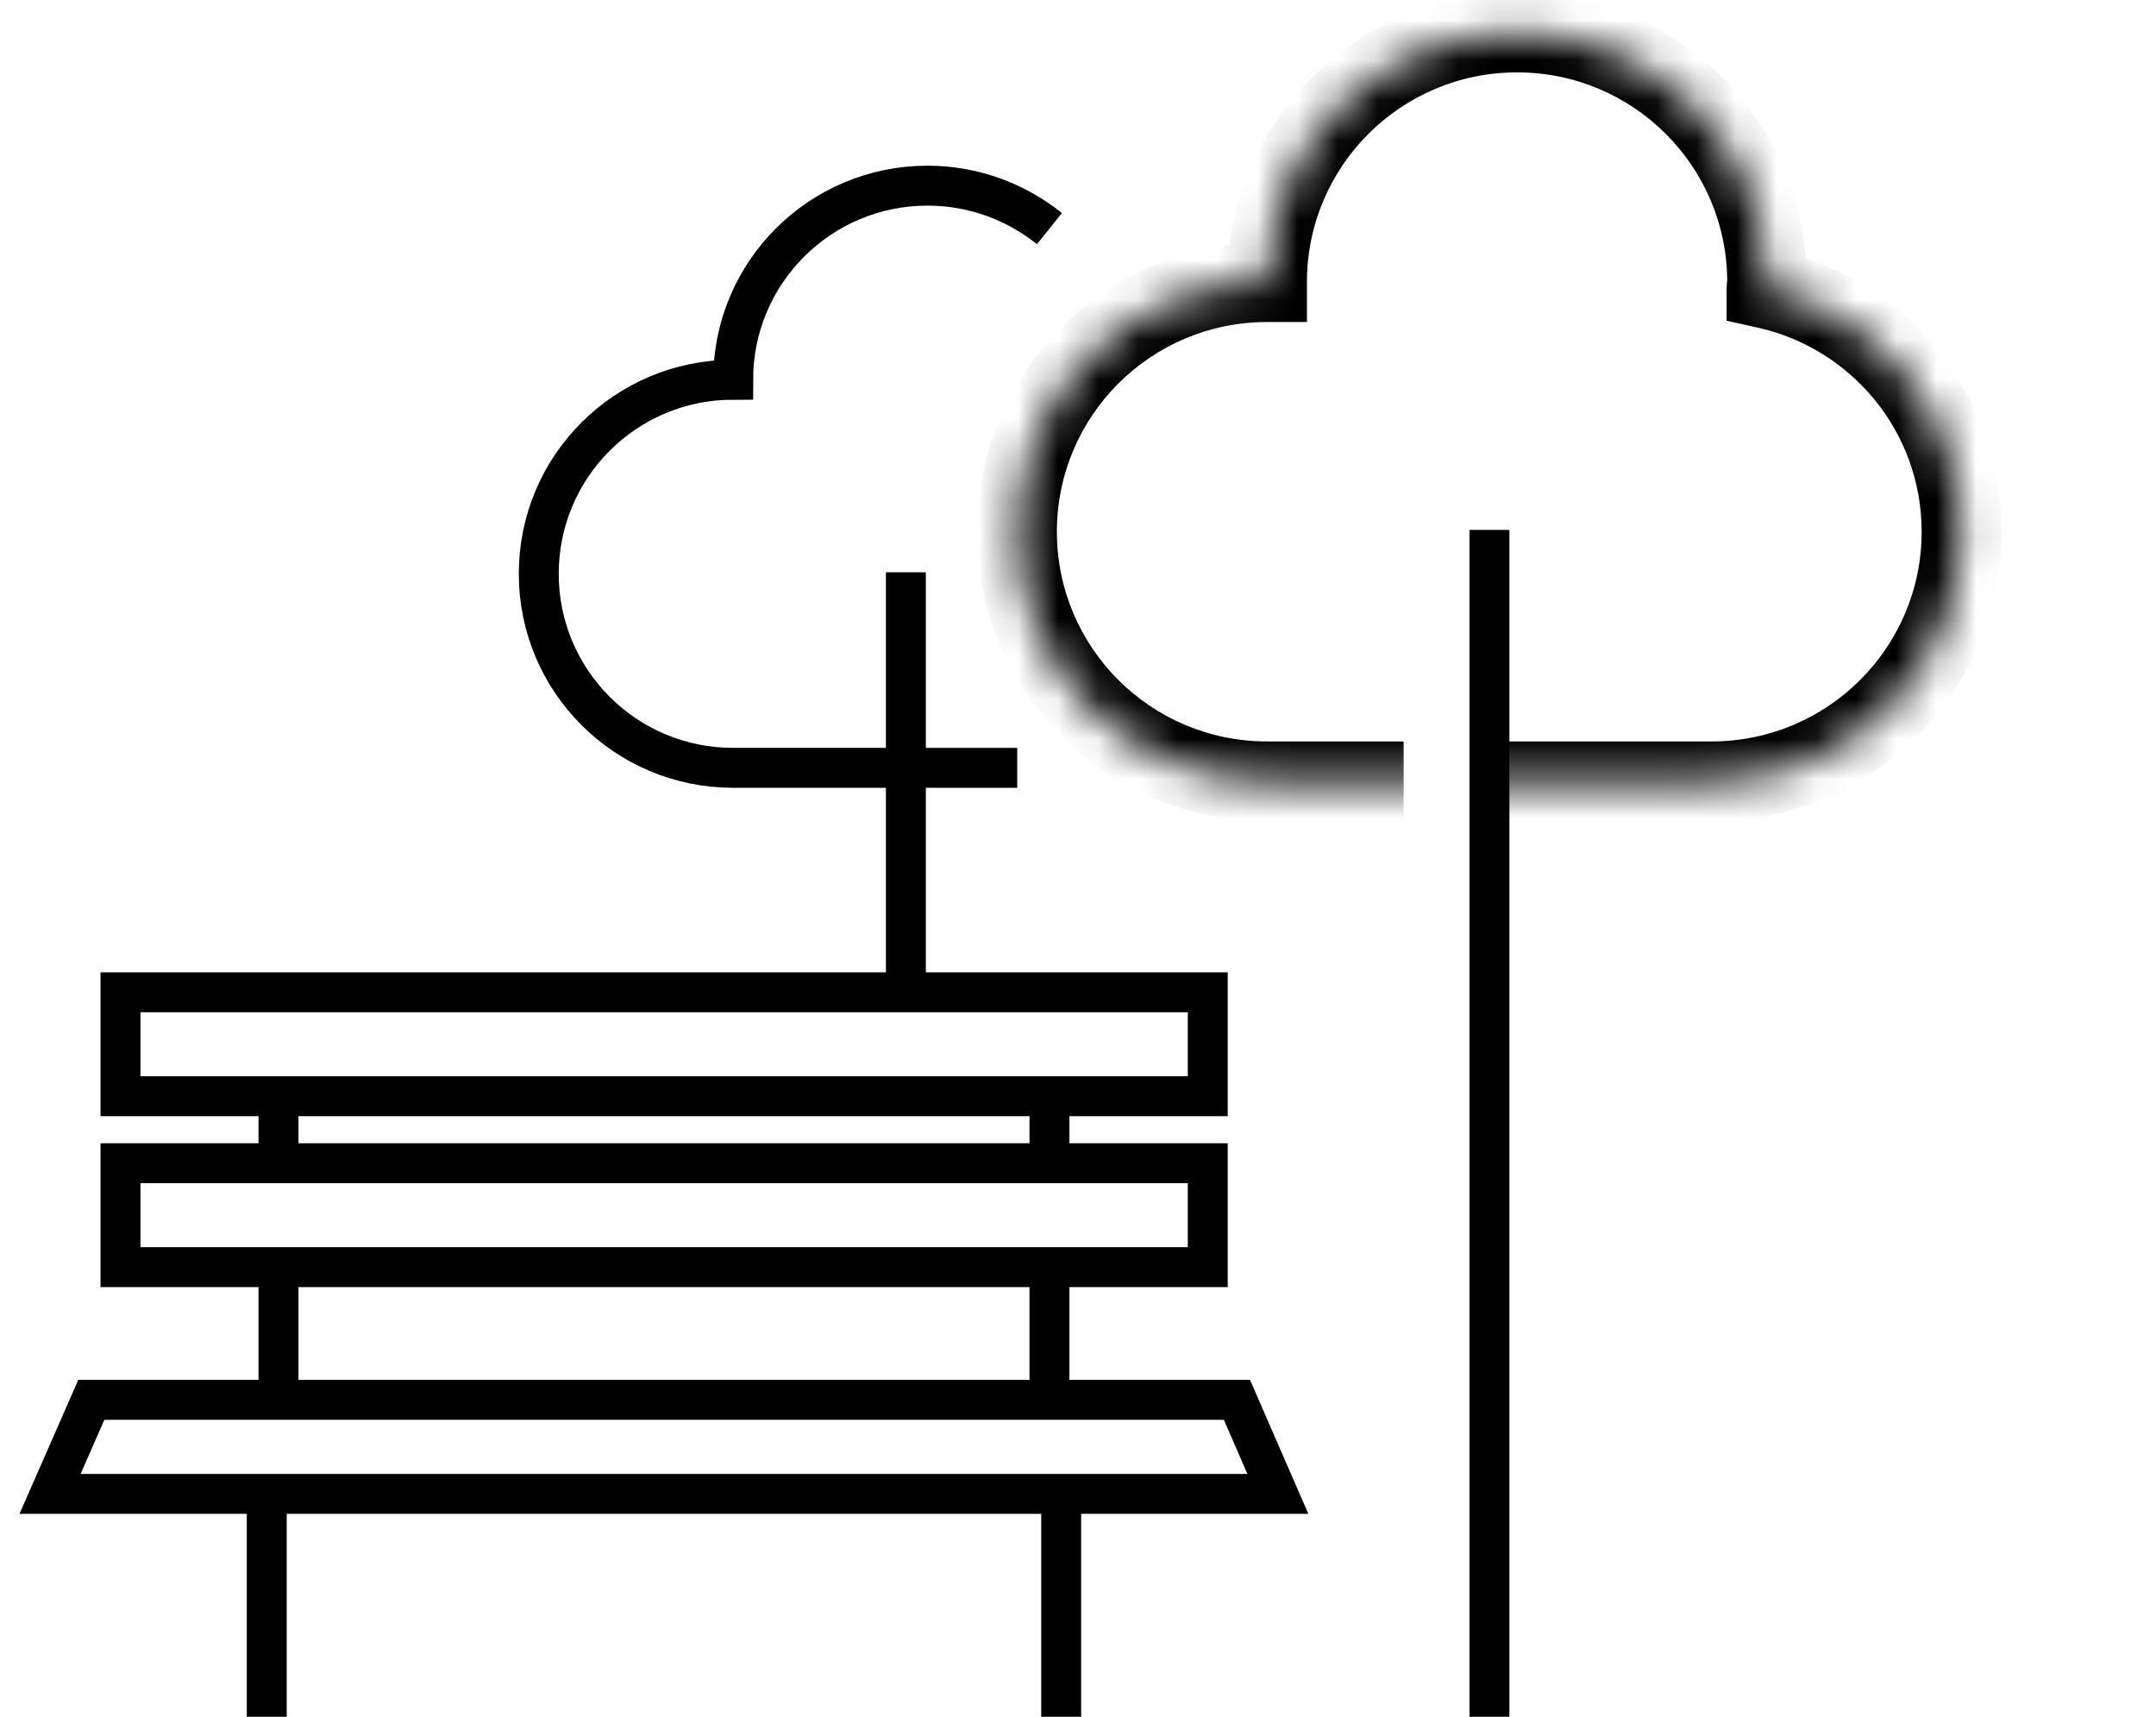
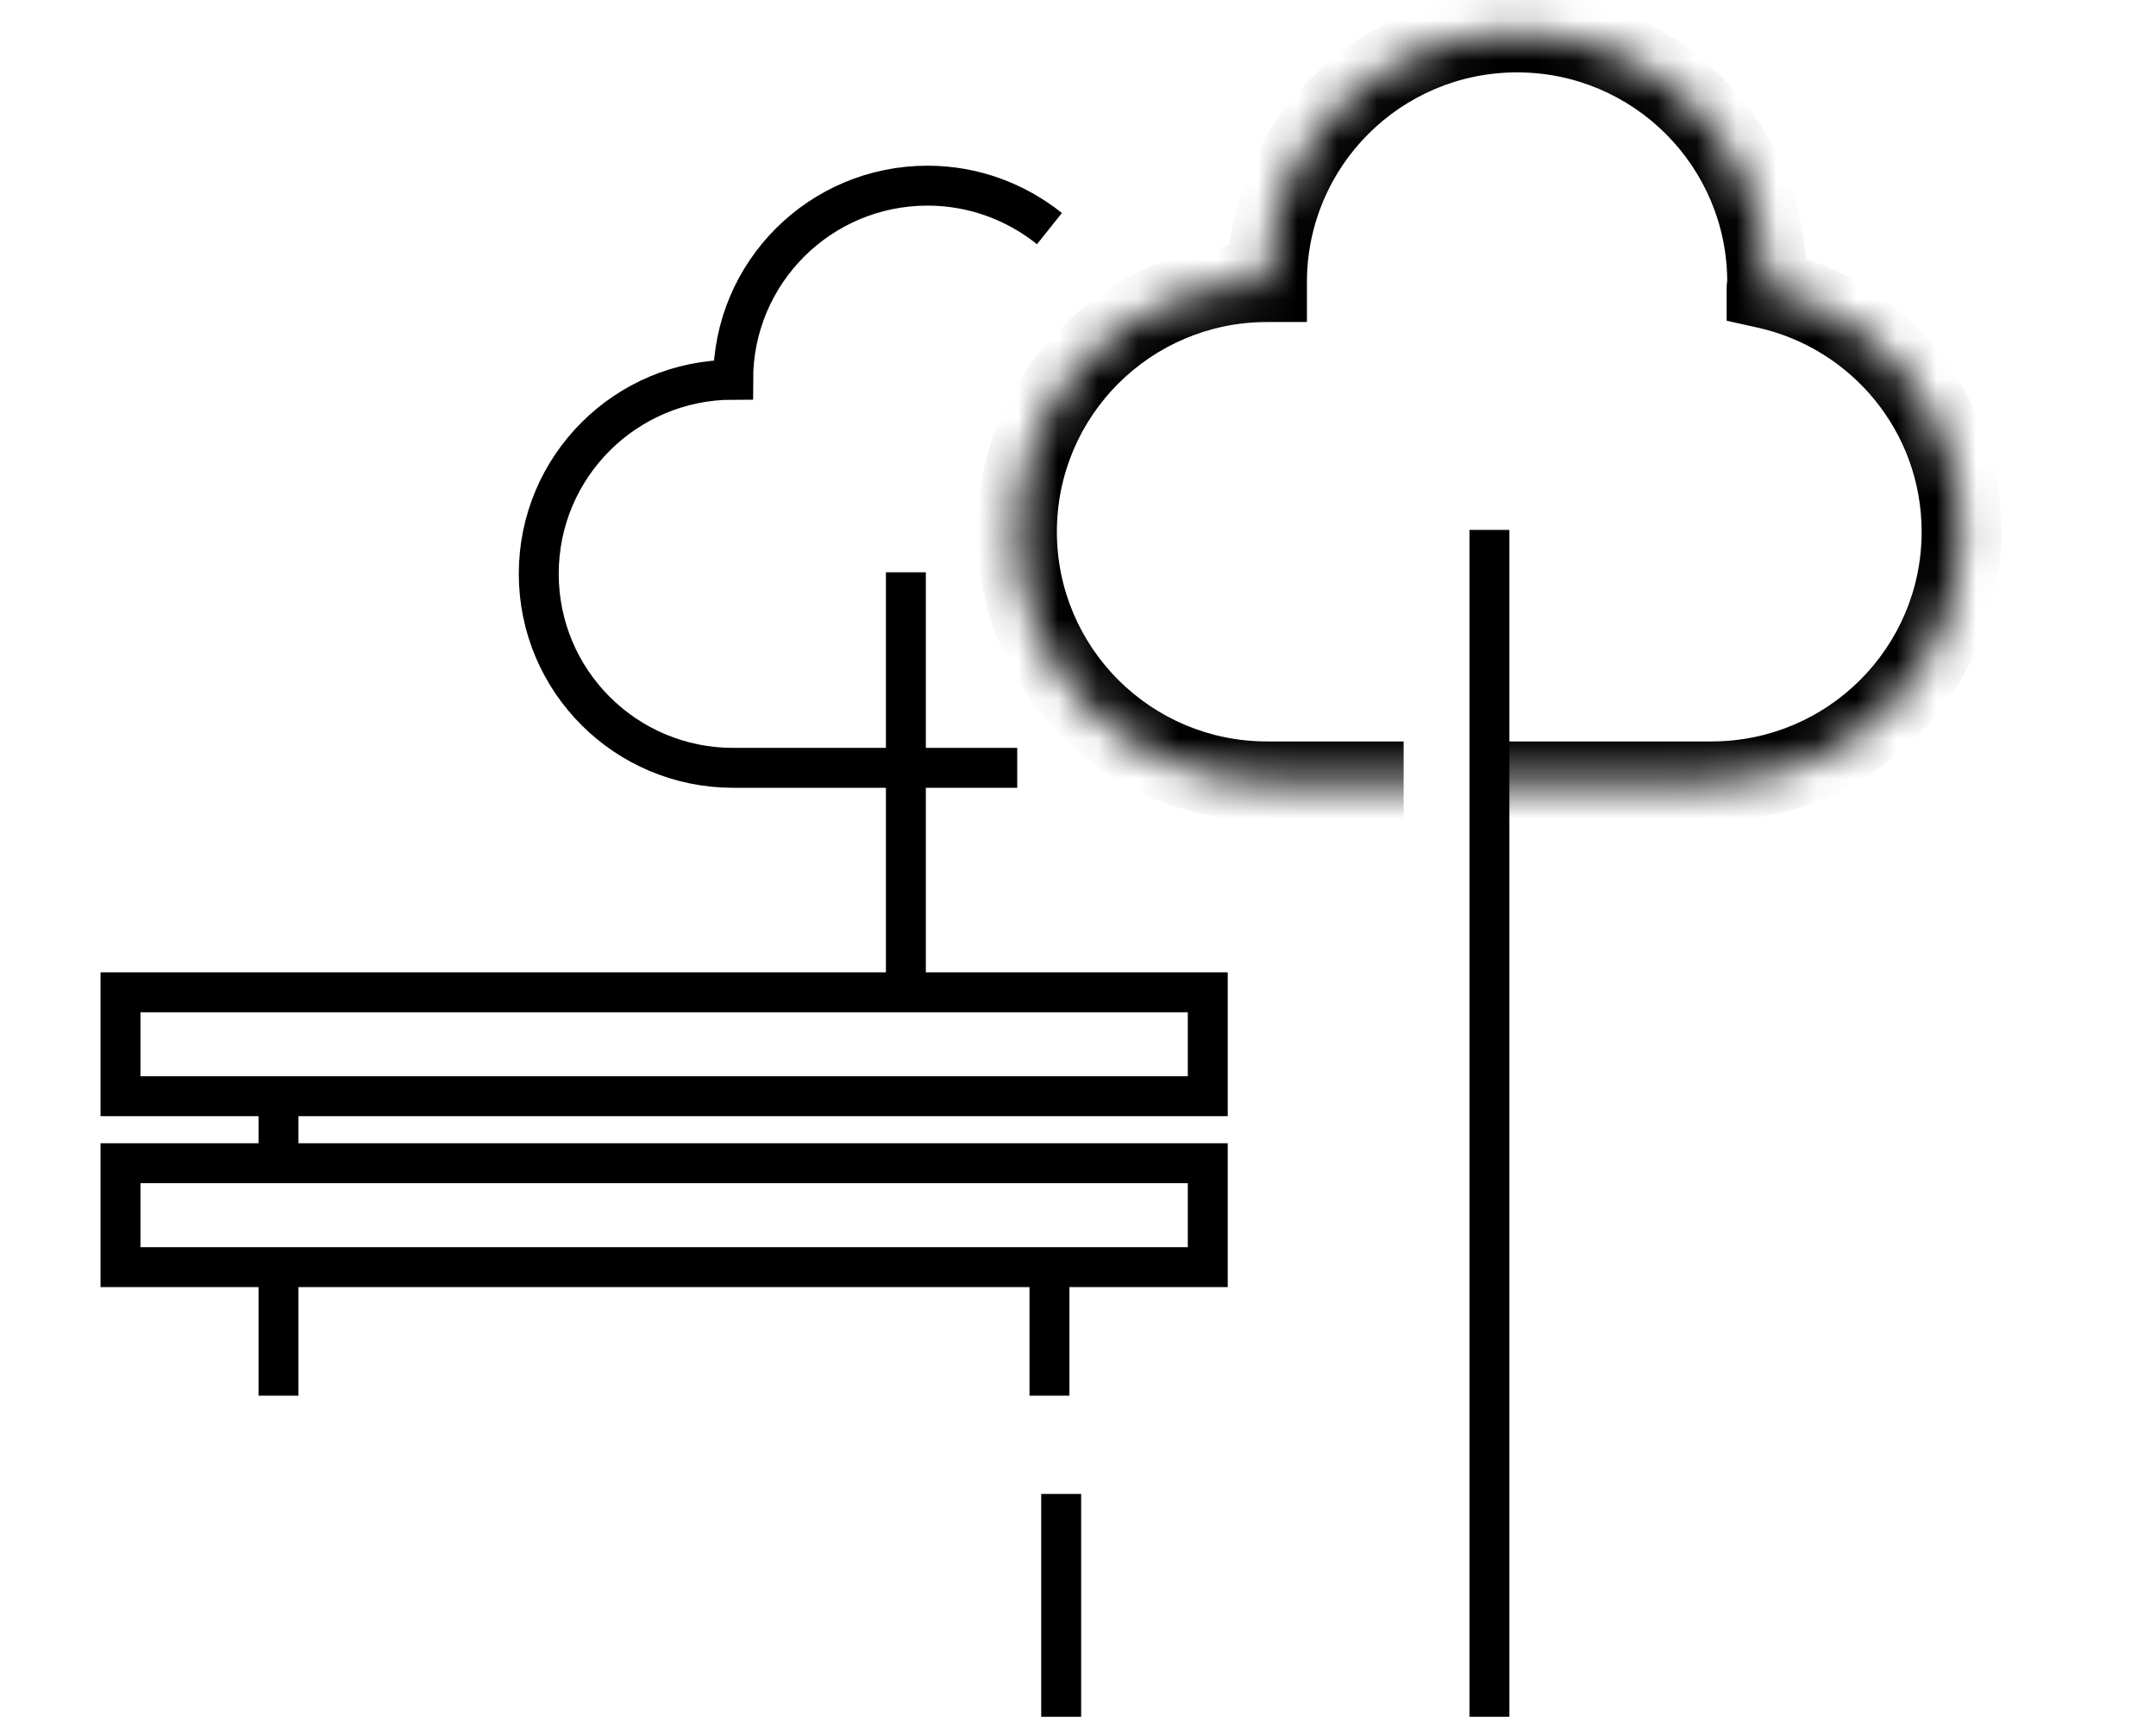
<svg xmlns="http://www.w3.org/2000/svg" width="54" height="43" viewBox="0 0 54 43" fill="none">
  <g clip-path="url(#clip0_219_1332)">
    <mask id="path-1-inside-1_219_1332" fill="white">
      <path d="M37.304 19.571H42.867C46.327 19.571 49.13 16.772 49.13 13.319C49.13 10.339 47.042 7.856 44.246 7.231C44.246 7.179 44.261 7.126 44.261 7.066C44.261 3.612 41.457 0.813 37.998 0.813C34.538 0.813 31.734 3.612 31.734 7.066C28.275 7.066 25.471 9.865 25.471 13.319C25.471 16.772 28.275 19.571 31.734 19.571H35.156" />
    </mask>
    <path d="M44.246 7.231H43.246V8.033L44.028 8.207L44.246 7.231ZM31.734 7.066V8.066H32.734V7.066H31.734ZM37.304 19.571V20.571H42.867V19.571V18.571H37.304V19.571ZM42.867 19.571V20.571C46.877 20.571 50.13 17.326 50.13 13.319H49.13H48.13C48.13 16.218 45.776 18.571 42.867 18.571V19.571ZM49.13 13.319H50.13C50.13 9.858 47.705 6.979 44.464 6.256L44.246 7.231L44.028 8.207C46.38 8.733 48.13 10.82 48.13 13.319H49.13ZM44.246 7.231H45.246C45.246 7.265 45.244 7.289 45.243 7.298C45.242 7.303 45.242 7.307 45.244 7.288C45.246 7.275 45.251 7.244 45.254 7.209C45.258 7.171 45.261 7.123 45.261 7.066H44.261H43.261C43.261 7.039 43.263 7.02 43.264 7.011C43.264 7.004 43.265 7 43.263 7.015C43.262 7.023 43.258 7.054 43.254 7.086C43.25 7.121 43.246 7.172 43.246 7.231H44.246ZM44.261 7.066H45.261C45.261 3.058 42.008 -0.187 37.998 -0.187V0.813V1.813C40.907 1.813 43.261 4.166 43.261 7.066H44.261ZM37.998 0.813V-0.187C33.987 -0.187 30.734 3.058 30.734 7.066H31.734H32.734C32.734 4.166 35.089 1.813 37.998 1.813V0.813ZM31.734 7.066V6.066C27.724 6.066 24.471 9.311 24.471 13.319H25.471H26.471C26.471 10.419 28.825 8.066 31.734 8.066V7.066ZM25.471 13.319H24.471C24.471 17.326 27.724 20.571 31.734 20.571V19.571V18.571C28.825 18.571 26.471 16.218 26.471 13.319H25.471ZM31.734 19.571V20.571H35.156V19.571V18.571H31.734V19.571Z" fill="black" mask="url(#path-1-inside-1_219_1332)" />
    <path d="M37.305 13.273V43.445" stroke="black" stroke-miterlimit="10" />
    <path d="M26.285 5.726C25.448 5.057 24.386 4.65 23.232 4.65C20.541 4.65 18.363 6.825 18.363 9.511C15.672 9.511 13.494 11.685 13.494 14.371C13.494 17.058 15.672 19.232 18.363 19.232H22.69" stroke="black" stroke-miterlimit="10" />
    <path d="M22.689 19.232H25.478" stroke="black" stroke-miterlimit="10" />
    <path d="M22.689 14.334V24.853" stroke="black" stroke-miterlimit="10" />
-     <path d="M1.254 37.417H32.006L30.981 35.062H2.287L1.254 37.417Z" stroke="black" stroke-miterlimit="10" />
    <path d="M30.25 24.854H3.018V27.457H30.25V24.854Z" stroke="black" stroke-miterlimit="10" />
    <path d="M30.25 29.135H3.018V31.738H30.25V29.135Z" stroke="black" stroke-miterlimit="10" />
-     <path d="M6.681 37.418V43.445" stroke="black" stroke-miterlimit="10" />
    <path d="M26.579 37.418V43.445" stroke="black" stroke-miterlimit="10" />
    <path d="M26.285 31.692V34.958" stroke="black" stroke-miterlimit="10" />
    <path d="M6.975 31.692V34.958" stroke="black" stroke-miterlimit="10" />
    <path d="M6.975 27.456V29.134" stroke="black" stroke-miterlimit="10" />
-     <path d="M26.285 27.456V29.134" stroke="black" stroke-miterlimit="10" />
  </g>
  <defs>
    <clipPath id="clip0_219_1332">
      <rect width="54" height="43" fill="white" />
    </clipPath>
  </defs>
</svg>